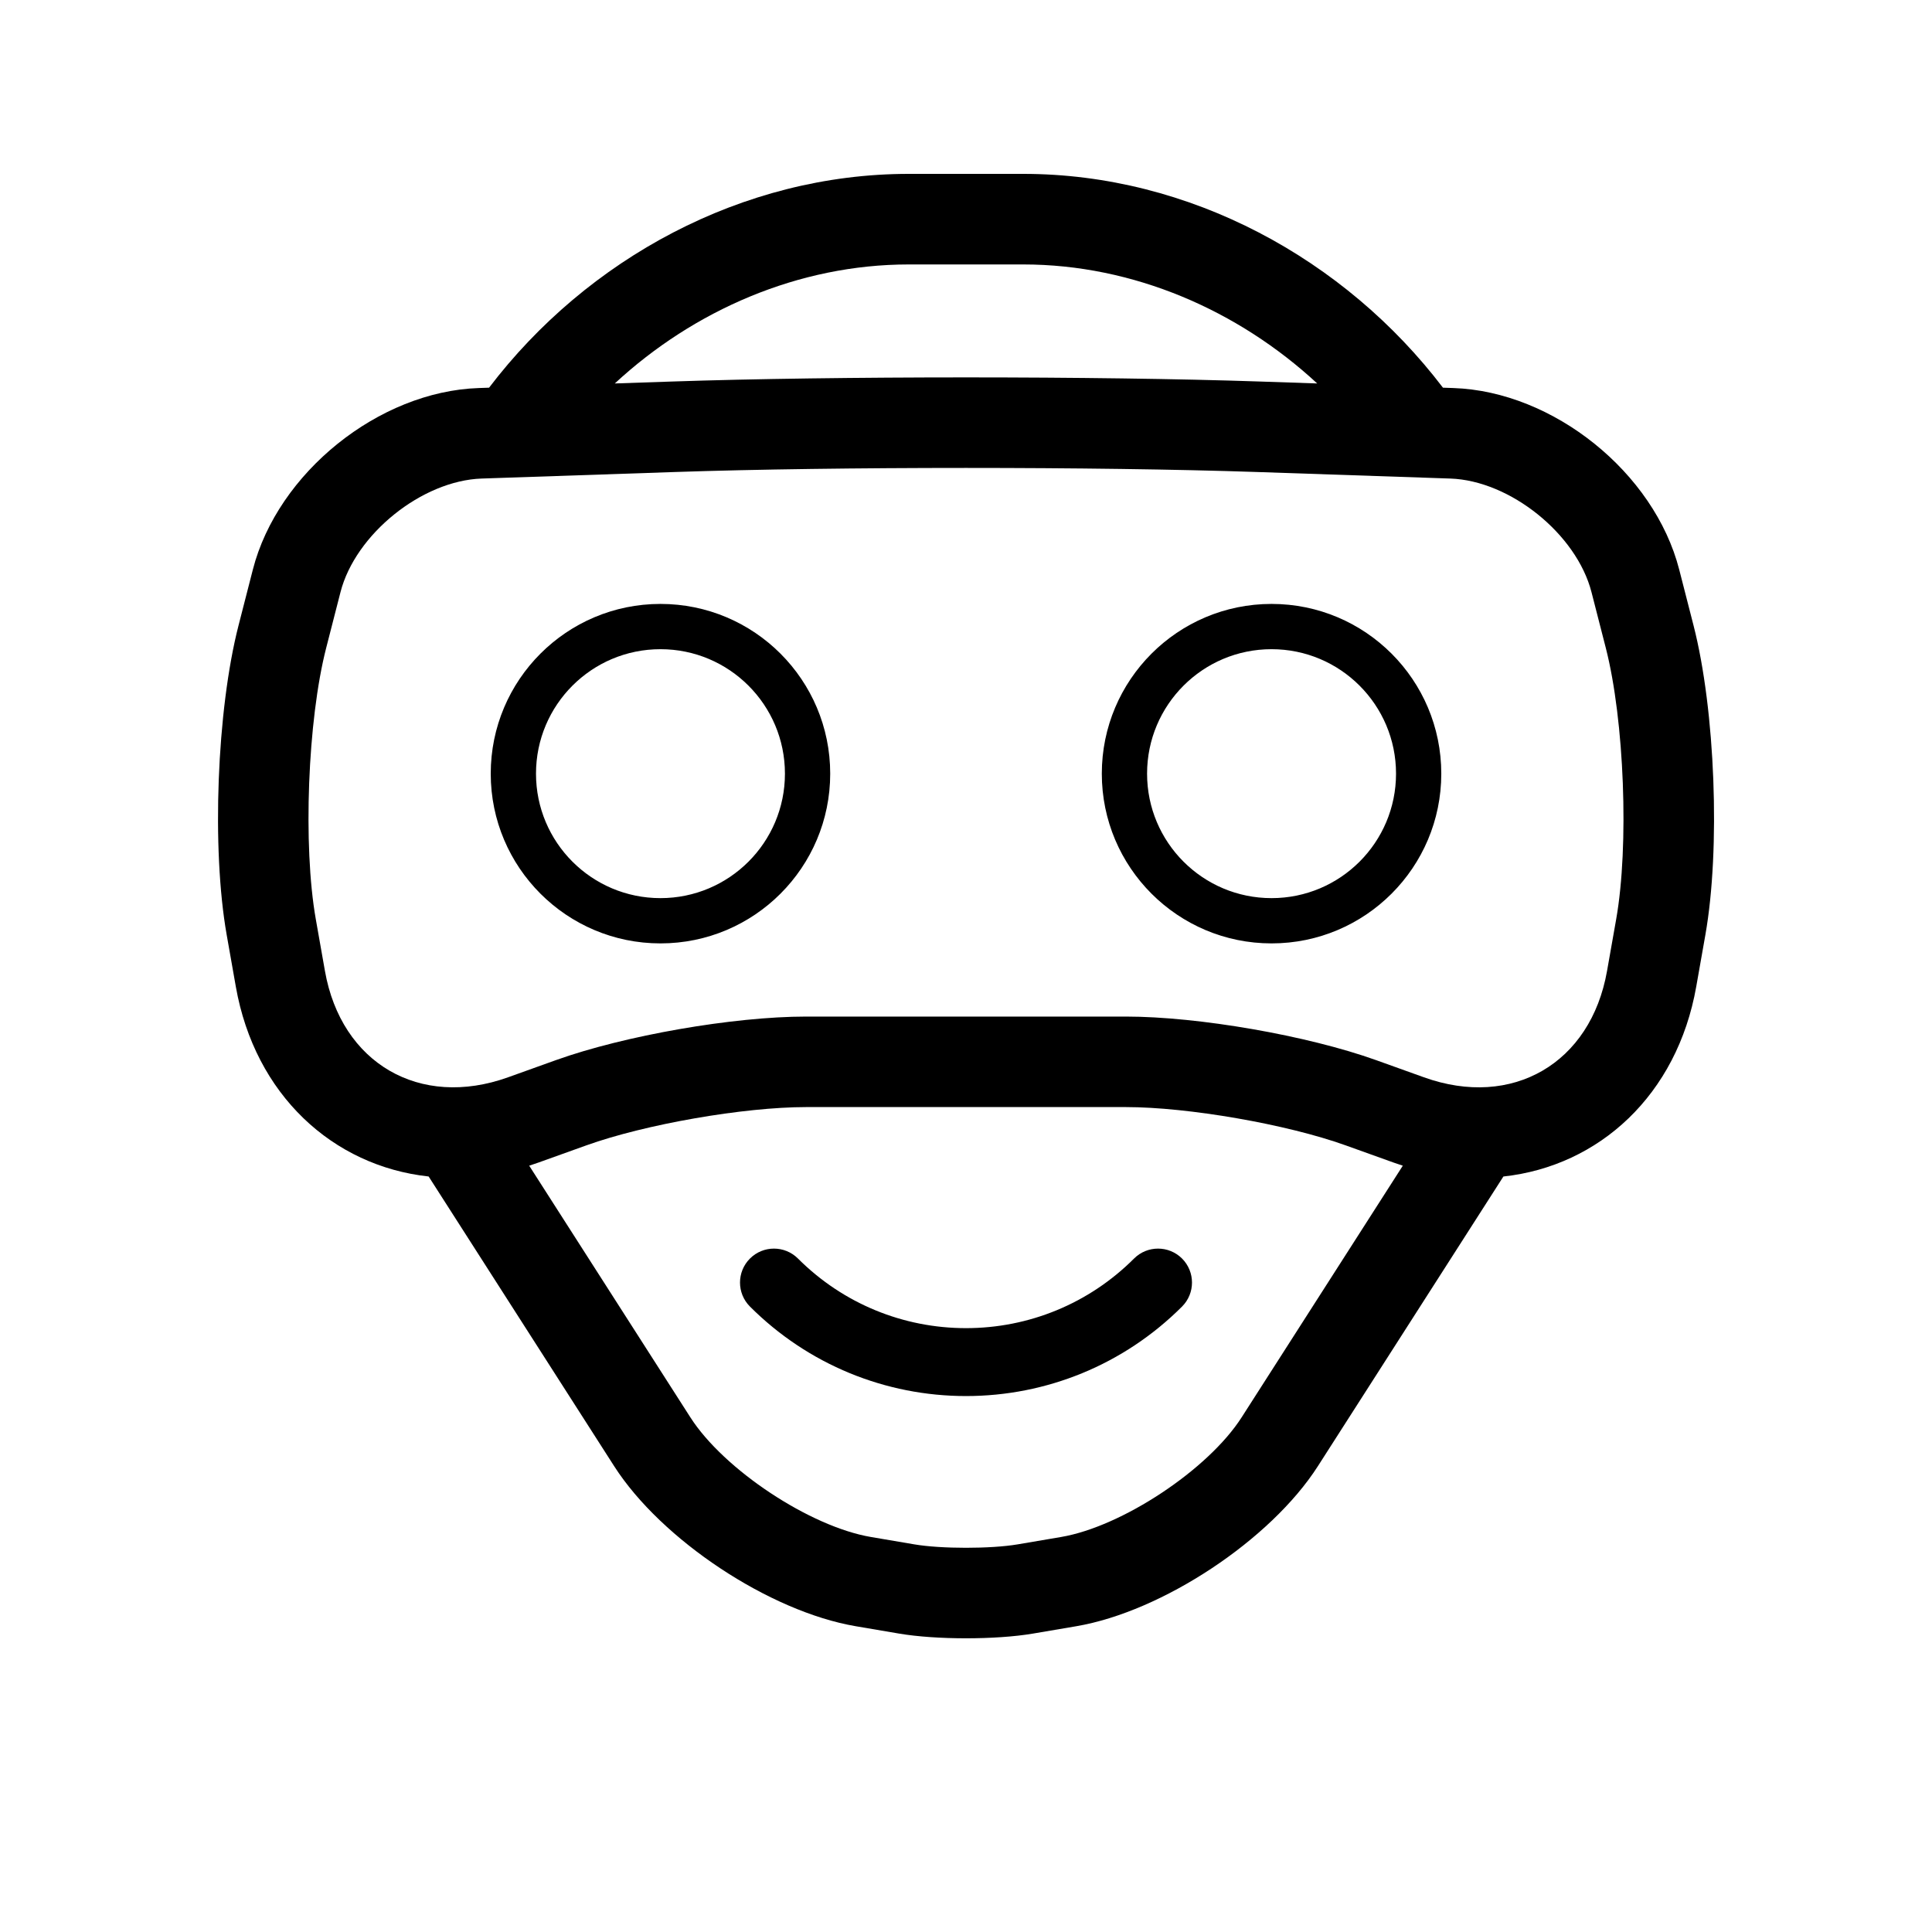
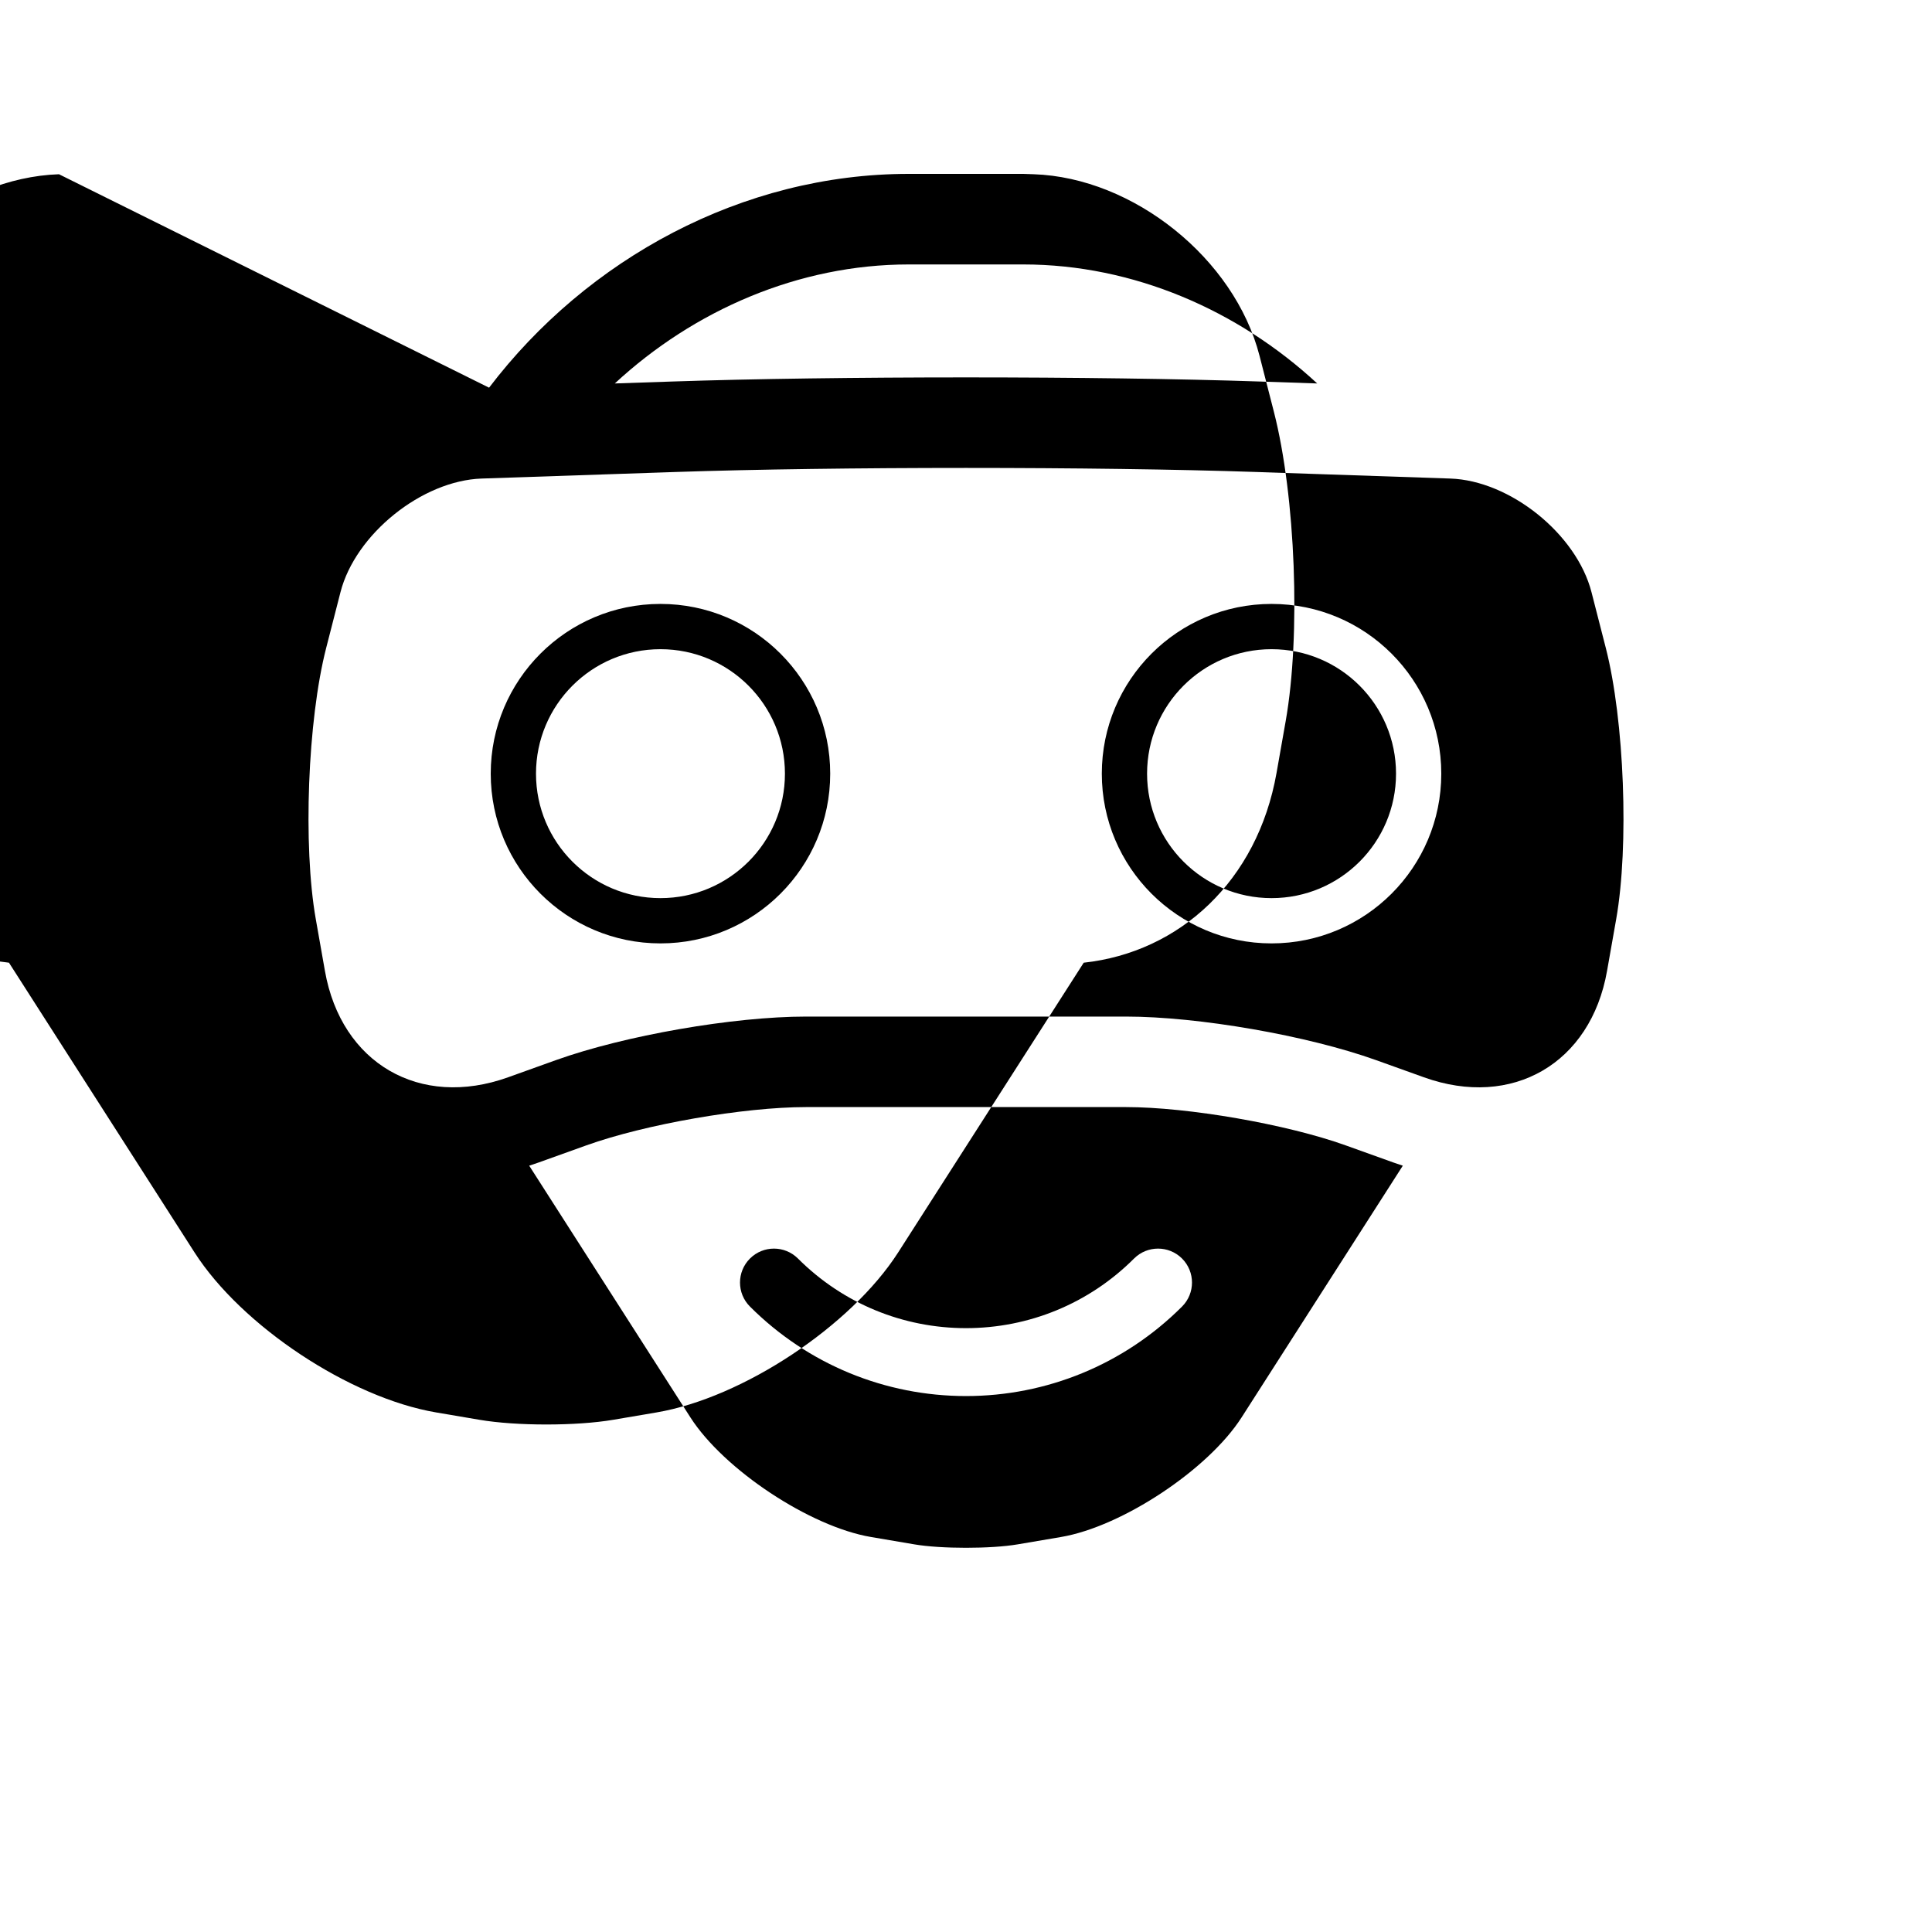
<svg xmlns="http://www.w3.org/2000/svg" fill="#000000" width="800px" height="800px" version="1.1" viewBox="144 144 512 512">
-   <path d="m273.61 246.74c25.977-34.125 67.086-56.66 111.22-56.66h30.348c44.117 0 85.234 22.531 111.22 56.66l2.766 0.094c26.465 0.895 53.242 22.379 59.848 48.129l3.793 14.789c5.762 22.461 7.164 59.184 3.137 81.996l-2.422 13.73c-5.066 28.688-25.715 47.551-51.105 50.309l-49.164 76.766c-12.516 19.543-41.207 38.535-64.027 42.414l-11.496 1.953c-9.785 1.664-25.68 1.66-35.441 0l-11.496-1.953c-22.848-3.883-51.527-22.895-64.027-42.414l-49.168-76.77c-25.391-2.766-46.039-21.648-51.098-50.305l-2.422-13.73c-4.031-22.828-2.621-59.559 3.137-81.996l3.793-14.789c6.586-25.684 33.375-47.234 59.848-48.129zm242.15 206.18-42.719 66.699c-8.867 13.844-31.68 28.953-47.844 31.699l-11.496 1.953c-7.117 1.211-20.293 1.211-27.402 0l-11.496-1.953c-16.172-2.746-38.98-17.859-47.844-31.699l-42.715-66.699c0.832-0.266 1.664-0.547 2.5-0.848l12.66-4.543c15.586-5.594 41.688-10.141 58.238-10.141h84.715c16.496 0 42.633 4.539 58.242 10.141l12.66 4.543c0.836 0.301 1.668 0.582 2.5 0.848zm-22.688-207.3c-20.977-19.418-48.727-31.539-77.898-31.539h-30.348c-29.176 0-56.926 12.121-77.898 31.539l15.148-0.512c43.035-1.461 112.8-1.461 155.85 0zm-262.96 155.7c4.324 24.484 25.129 36.57 48.527 28.176l12.66-4.543c18.191-6.527 47.031-11.551 66.34-11.551h84.715c19.277 0 48.152 5.027 66.344 11.551l12.66 4.543c23.406 8.398 44.199-3.672 48.523-28.176l2.426-13.734c3.434-19.449 2.16-52.719-2.75-71.863l-3.793-14.789c-3.953-15.41-21.582-29.578-37.422-30.113l-51.23-1.734c-42.504-1.441-111.73-1.441-154.23 0l-51.23 1.734c-15.82 0.535-33.48 14.738-37.422 30.113l-3.793 14.789c-4.91 19.137-6.184 52.414-2.75 71.863zm169.89 112.65c21.324 0 41.867-8.332 57.254-23.719 3.512-3.512 3.512-9.207 0-12.723-3.516-3.512-9.211-3.512-12.723 0-11.98 11.977-27.93 18.445-44.531 18.445-16.605 0-32.555-6.469-44.531-18.445-3.516-3.512-9.211-3.512-12.723 0-3.516 3.516-3.516 9.211 0 12.723 15.383 15.387 35.926 23.719 57.254 23.719zm-35.988-164.94c0-24.844-20.141-44.984-44.984-44.984-24.84 0-44.98 20.141-44.98 44.984 0 24.84 20.141 44.98 44.98 44.98 24.844 0 44.984-20.141 44.984-44.98zm-77.969 0c0-18.219 14.77-32.988 32.984-32.988 18.219 0 32.988 14.77 32.988 32.988 0 18.215-14.77 32.984-32.988 32.984-18.215 0-32.984-14.77-32.984-32.984zm239.91 0c0-24.844-20.137-44.984-44.98-44.984s-44.984 20.141-44.984 44.984c0 24.84 20.141 44.98 44.984 44.98s44.98-20.141 44.98-44.98zm-77.969 0c0-18.219 14.77-32.988 32.988-32.988s32.988 14.77 32.988 32.988c0 18.215-14.77 32.984-32.988 32.984s-32.988-14.77-32.988-32.984z" fill-rule="evenodd" />
+   <path d="m273.61 246.74c25.977-34.125 67.086-56.66 111.22-56.66h30.348l2.766 0.094c26.465 0.895 53.242 22.379 59.848 48.129l3.793 14.789c5.762 22.461 7.164 59.184 3.137 81.996l-2.422 13.73c-5.066 28.688-25.715 47.551-51.105 50.309l-49.164 76.766c-12.516 19.543-41.207 38.535-64.027 42.414l-11.496 1.953c-9.785 1.664-25.68 1.66-35.441 0l-11.496-1.953c-22.848-3.883-51.527-22.895-64.027-42.414l-49.168-76.77c-25.391-2.766-46.039-21.648-51.098-50.305l-2.422-13.73c-4.031-22.828-2.621-59.559 3.137-81.996l3.793-14.789c6.586-25.684 33.375-47.234 59.848-48.129zm242.15 206.18-42.719 66.699c-8.867 13.844-31.68 28.953-47.844 31.699l-11.496 1.953c-7.117 1.211-20.293 1.211-27.402 0l-11.496-1.953c-16.172-2.746-38.98-17.859-47.844-31.699l-42.715-66.699c0.832-0.266 1.664-0.547 2.5-0.848l12.66-4.543c15.586-5.594 41.688-10.141 58.238-10.141h84.715c16.496 0 42.633 4.539 58.242 10.141l12.66 4.543c0.836 0.301 1.668 0.582 2.5 0.848zm-22.688-207.3c-20.977-19.418-48.727-31.539-77.898-31.539h-30.348c-29.176 0-56.926 12.121-77.898 31.539l15.148-0.512c43.035-1.461 112.8-1.461 155.85 0zm-262.96 155.7c4.324 24.484 25.129 36.57 48.527 28.176l12.66-4.543c18.191-6.527 47.031-11.551 66.34-11.551h84.715c19.277 0 48.152 5.027 66.344 11.551l12.66 4.543c23.406 8.398 44.199-3.672 48.523-28.176l2.426-13.734c3.434-19.449 2.16-52.719-2.75-71.863l-3.793-14.789c-3.953-15.41-21.582-29.578-37.422-30.113l-51.23-1.734c-42.504-1.441-111.73-1.441-154.23 0l-51.23 1.734c-15.82 0.535-33.48 14.738-37.422 30.113l-3.793 14.789c-4.91 19.137-6.184 52.414-2.75 71.863zm169.89 112.65c21.324 0 41.867-8.332 57.254-23.719 3.512-3.512 3.512-9.207 0-12.723-3.516-3.512-9.211-3.512-12.723 0-11.98 11.977-27.93 18.445-44.531 18.445-16.605 0-32.555-6.469-44.531-18.445-3.516-3.512-9.211-3.512-12.723 0-3.516 3.516-3.516 9.211 0 12.723 15.383 15.387 35.926 23.719 57.254 23.719zm-35.988-164.94c0-24.844-20.141-44.984-44.984-44.984-24.84 0-44.98 20.141-44.98 44.984 0 24.84 20.141 44.98 44.98 44.98 24.844 0 44.984-20.141 44.984-44.98zm-77.969 0c0-18.219 14.77-32.988 32.984-32.988 18.219 0 32.988 14.77 32.988 32.988 0 18.215-14.77 32.984-32.988 32.984-18.215 0-32.984-14.77-32.984-32.984zm239.91 0c0-24.844-20.137-44.984-44.98-44.984s-44.984 20.141-44.984 44.984c0 24.84 20.141 44.98 44.984 44.98s44.98-20.141 44.98-44.98zm-77.969 0c0-18.219 14.77-32.988 32.988-32.988s32.988 14.77 32.988 32.988c0 18.215-14.77 32.984-32.988 32.984s-32.988-14.77-32.988-32.984z" fill-rule="evenodd" />
</svg>